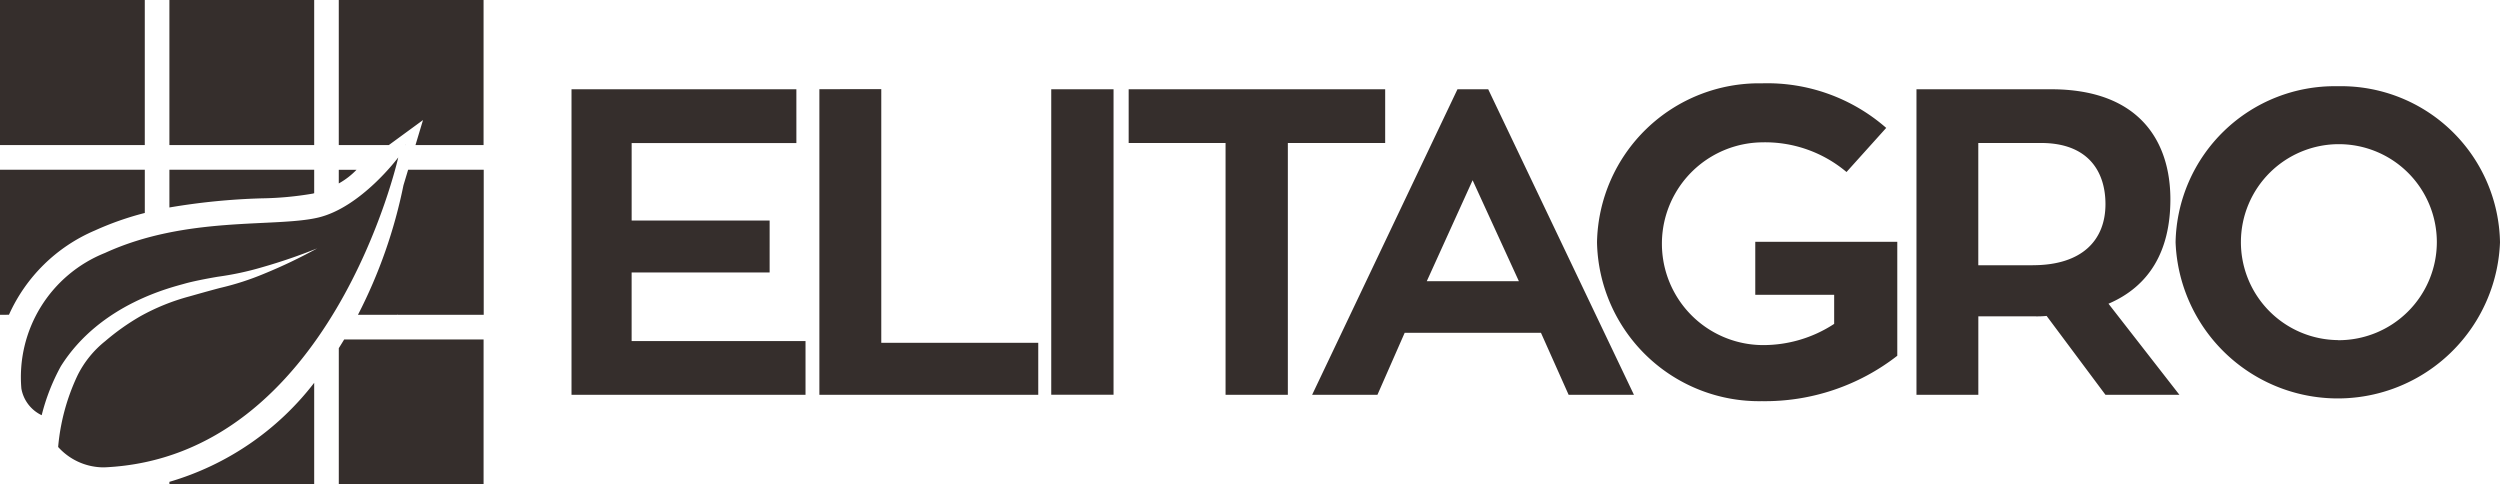
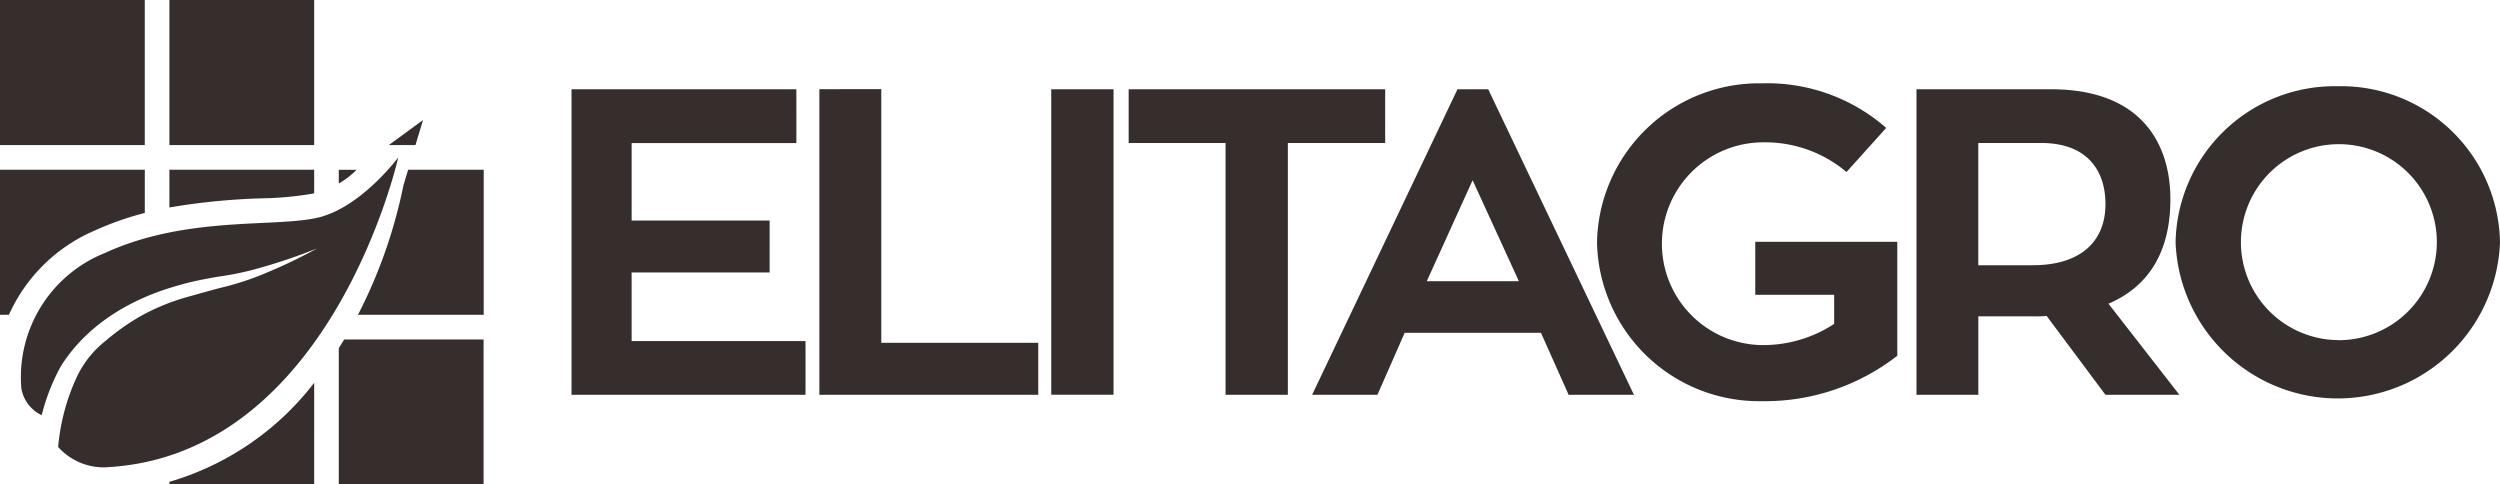
<svg xmlns="http://www.w3.org/2000/svg" width="129" height="25" viewBox="0 0 129 25">
  <defs>
    <style>
      .cls-1 {
        fill: #352e2c;
        fill-rule: evenodd;
      }
    </style>
  </defs>
-   <path id="LOGO" class="cls-1" d="M20.934,7.485h0.013l0-.026ZM7.471,0H0V7.485H7.471V0Zm8.741,0H8.741V7.485h7.471V0Zm1.27,7.485h2.582l1.763-1.29-0.388,1.29h3.513V0H17.481V7.485Zm-12.59,4.41a15.486,15.486,0,0,1,2.58-.906V8.757H0v7.485H0.462A8.517,8.517,0,0,1,4.891,11.895Zm11.226-1.9,0.094-.025V8.757H8.741v1.949a34.028,34.028,0,0,1,4.75-.471A16.9,16.9,0,0,0,16.117,9.994Zm4.7-.433a25.7,25.7,0,0,1-2.347,6.681h2.019l0.017-.026,0,0.026h4.453V8.757h-3.9Zm-2.414-.8H17.481V9.466A3.883,3.883,0,0,0,18.4,8.757ZM8.741,24.863V25h7.471V19.753A14.6,14.6,0,0,1,8.741,24.863Zm8.741-6.9V25h3l0.017-.026L20.5,25h4.453V17.515H17.76Q17.622,17.744,17.481,17.967Zm3.068-9.84s-1.921,2.586-4.143,3.106S9.621,11.124,5.42,13.051a6.9,6.9,0,0,0-4.317,7,1.884,1.884,0,0,0,1.048,1.374A10.561,10.561,0,0,1,3.139,18.9c2.047-3.258,5.8-4.087,6.433-4.276,0.336-.093.945-0.222,1.664-0.344a15.411,15.411,0,0,0,2.285-.489,28.968,28.968,0,0,0,2.847-.976,26.12,26.12,0,0,1-2.735,1.307,14.166,14.166,0,0,1-2.275.735c-0.7.185-1.282,0.353-1.6,0.442a11.111,11.111,0,0,0-2.5,1.011A12,12,0,0,0,5.433,17.6,5.233,5.233,0,0,0,4,19.373a10.819,10.819,0,0,0-1,3.691,3.168,3.168,0,0,0,2.377,1.052C17.089,23.6,20.549,8.127,20.549,8.127Zm12.043,5.938h7.12V11.381h-7.12v-4h8.5V4.605H29.49V20.371H41.565V17.6H32.592V14.065Zm12.88-9.46H42.28V20.371H53.574V17.688h-8.1V4.605Zm8.772,15.766h3.214V4.605H54.244V20.371ZM71.475,4.605H58.239V7.378h5V20.371h3.214V7.378h5.022V4.605Zm3.731,0-7.5,15.766h3.37l1.406-3.2h7.031l1.428,3.2h3.37L76.791,4.605H75.206Zm-1.585,9.907L75.987,9.3l2.388,5.211H73.621Zm16.951,0.7h4.071v1.5a6.666,6.666,0,0,1-3.73,1.094,5.231,5.231,0,0,1,0-10.461A6.515,6.515,0,0,1,95.28,8.876L97.328,6.6a9.316,9.316,0,0,0-6.415-2.3,8.365,8.365,0,0,0-8.507,8.2,8.365,8.365,0,0,0,8.507,8.2A11.107,11.107,0,0,0,97.9,18.357v-5.88H90.572v2.735Zm21.42-4.926c0-2.952-1.563-5.68-6.16-5.68H98.89V20.371h3.192V16.324h2.924a5.229,5.229,0,0,0,.6-0.022l3.036,4.07h3.816l-3.66-4.7C110.876,14.781,111.992,12.992,111.992,10.286Zm-7.1,3.4h-2.812V7.378h3.236c2.478,0,3.326,1.521,3.326,3.153C108.644,12.388,107.438,13.685,104.894,13.685ZM120.63,4.449a8.214,8.214,0,0,0-8.37,8.051,8.376,8.376,0,0,0,16.74,0A8.2,8.2,0,0,0,120.63,4.449Zm0,13.1a5.055,5.055,0,1,1,5.111-5.054A5.068,5.068,0,0,1,120.63,17.554Z" />
+   <path id="LOGO" class="cls-1" d="M20.934,7.485h0.013l0-.026ZM7.471,0H0V7.485H7.471V0Zm8.741,0H8.741V7.485h7.471V0Zm1.27,7.485h2.582l1.763-1.29-0.388,1.29h3.513V0V7.485Zm-12.59,4.41a15.486,15.486,0,0,1,2.58-.906V8.757H0v7.485H0.462A8.517,8.517,0,0,1,4.891,11.895Zm11.226-1.9,0.094-.025V8.757H8.741v1.949a34.028,34.028,0,0,1,4.75-.471A16.9,16.9,0,0,0,16.117,9.994Zm4.7-.433a25.7,25.7,0,0,1-2.347,6.681h2.019l0.017-.026,0,0.026h4.453V8.757h-3.9Zm-2.414-.8H17.481V9.466A3.883,3.883,0,0,0,18.4,8.757ZM8.741,24.863V25h7.471V19.753A14.6,14.6,0,0,1,8.741,24.863Zm8.741-6.9V25h3l0.017-.026L20.5,25h4.453V17.515H17.76Q17.622,17.744,17.481,17.967Zm3.068-9.84s-1.921,2.586-4.143,3.106S9.621,11.124,5.42,13.051a6.9,6.9,0,0,0-4.317,7,1.884,1.884,0,0,0,1.048,1.374A10.561,10.561,0,0,1,3.139,18.9c2.047-3.258,5.8-4.087,6.433-4.276,0.336-.093.945-0.222,1.664-0.344a15.411,15.411,0,0,0,2.285-.489,28.968,28.968,0,0,0,2.847-.976,26.12,26.12,0,0,1-2.735,1.307,14.166,14.166,0,0,1-2.275.735c-0.7.185-1.282,0.353-1.6,0.442a11.111,11.111,0,0,0-2.5,1.011A12,12,0,0,0,5.433,17.6,5.233,5.233,0,0,0,4,19.373a10.819,10.819,0,0,0-1,3.691,3.168,3.168,0,0,0,2.377,1.052C17.089,23.6,20.549,8.127,20.549,8.127Zm12.043,5.938h7.12V11.381h-7.12v-4h8.5V4.605H29.49V20.371H41.565V17.6H32.592V14.065Zm12.88-9.46H42.28V20.371H53.574V17.688h-8.1V4.605Zm8.772,15.766h3.214V4.605H54.244V20.371ZM71.475,4.605H58.239V7.378h5V20.371h3.214V7.378h5.022V4.605Zm3.731,0-7.5,15.766h3.37l1.406-3.2h7.031l1.428,3.2h3.37L76.791,4.605H75.206Zm-1.585,9.907L75.987,9.3l2.388,5.211H73.621Zm16.951,0.7h4.071v1.5a6.666,6.666,0,0,1-3.73,1.094,5.231,5.231,0,0,1,0-10.461A6.515,6.515,0,0,1,95.28,8.876L97.328,6.6a9.316,9.316,0,0,0-6.415-2.3,8.365,8.365,0,0,0-8.507,8.2,8.365,8.365,0,0,0,8.507,8.2A11.107,11.107,0,0,0,97.9,18.357v-5.88H90.572v2.735Zm21.42-4.926c0-2.952-1.563-5.68-6.16-5.68H98.89V20.371h3.192V16.324h2.924a5.229,5.229,0,0,0,.6-0.022l3.036,4.07h3.816l-3.66-4.7C110.876,14.781,111.992,12.992,111.992,10.286Zm-7.1,3.4h-2.812V7.378h3.236c2.478,0,3.326,1.521,3.326,3.153C108.644,12.388,107.438,13.685,104.894,13.685ZM120.63,4.449a8.214,8.214,0,0,0-8.37,8.051,8.376,8.376,0,0,0,16.74,0A8.2,8.2,0,0,0,120.63,4.449Zm0,13.1a5.055,5.055,0,1,1,5.111-5.054A5.068,5.068,0,0,1,120.63,17.554Z" />
</svg>